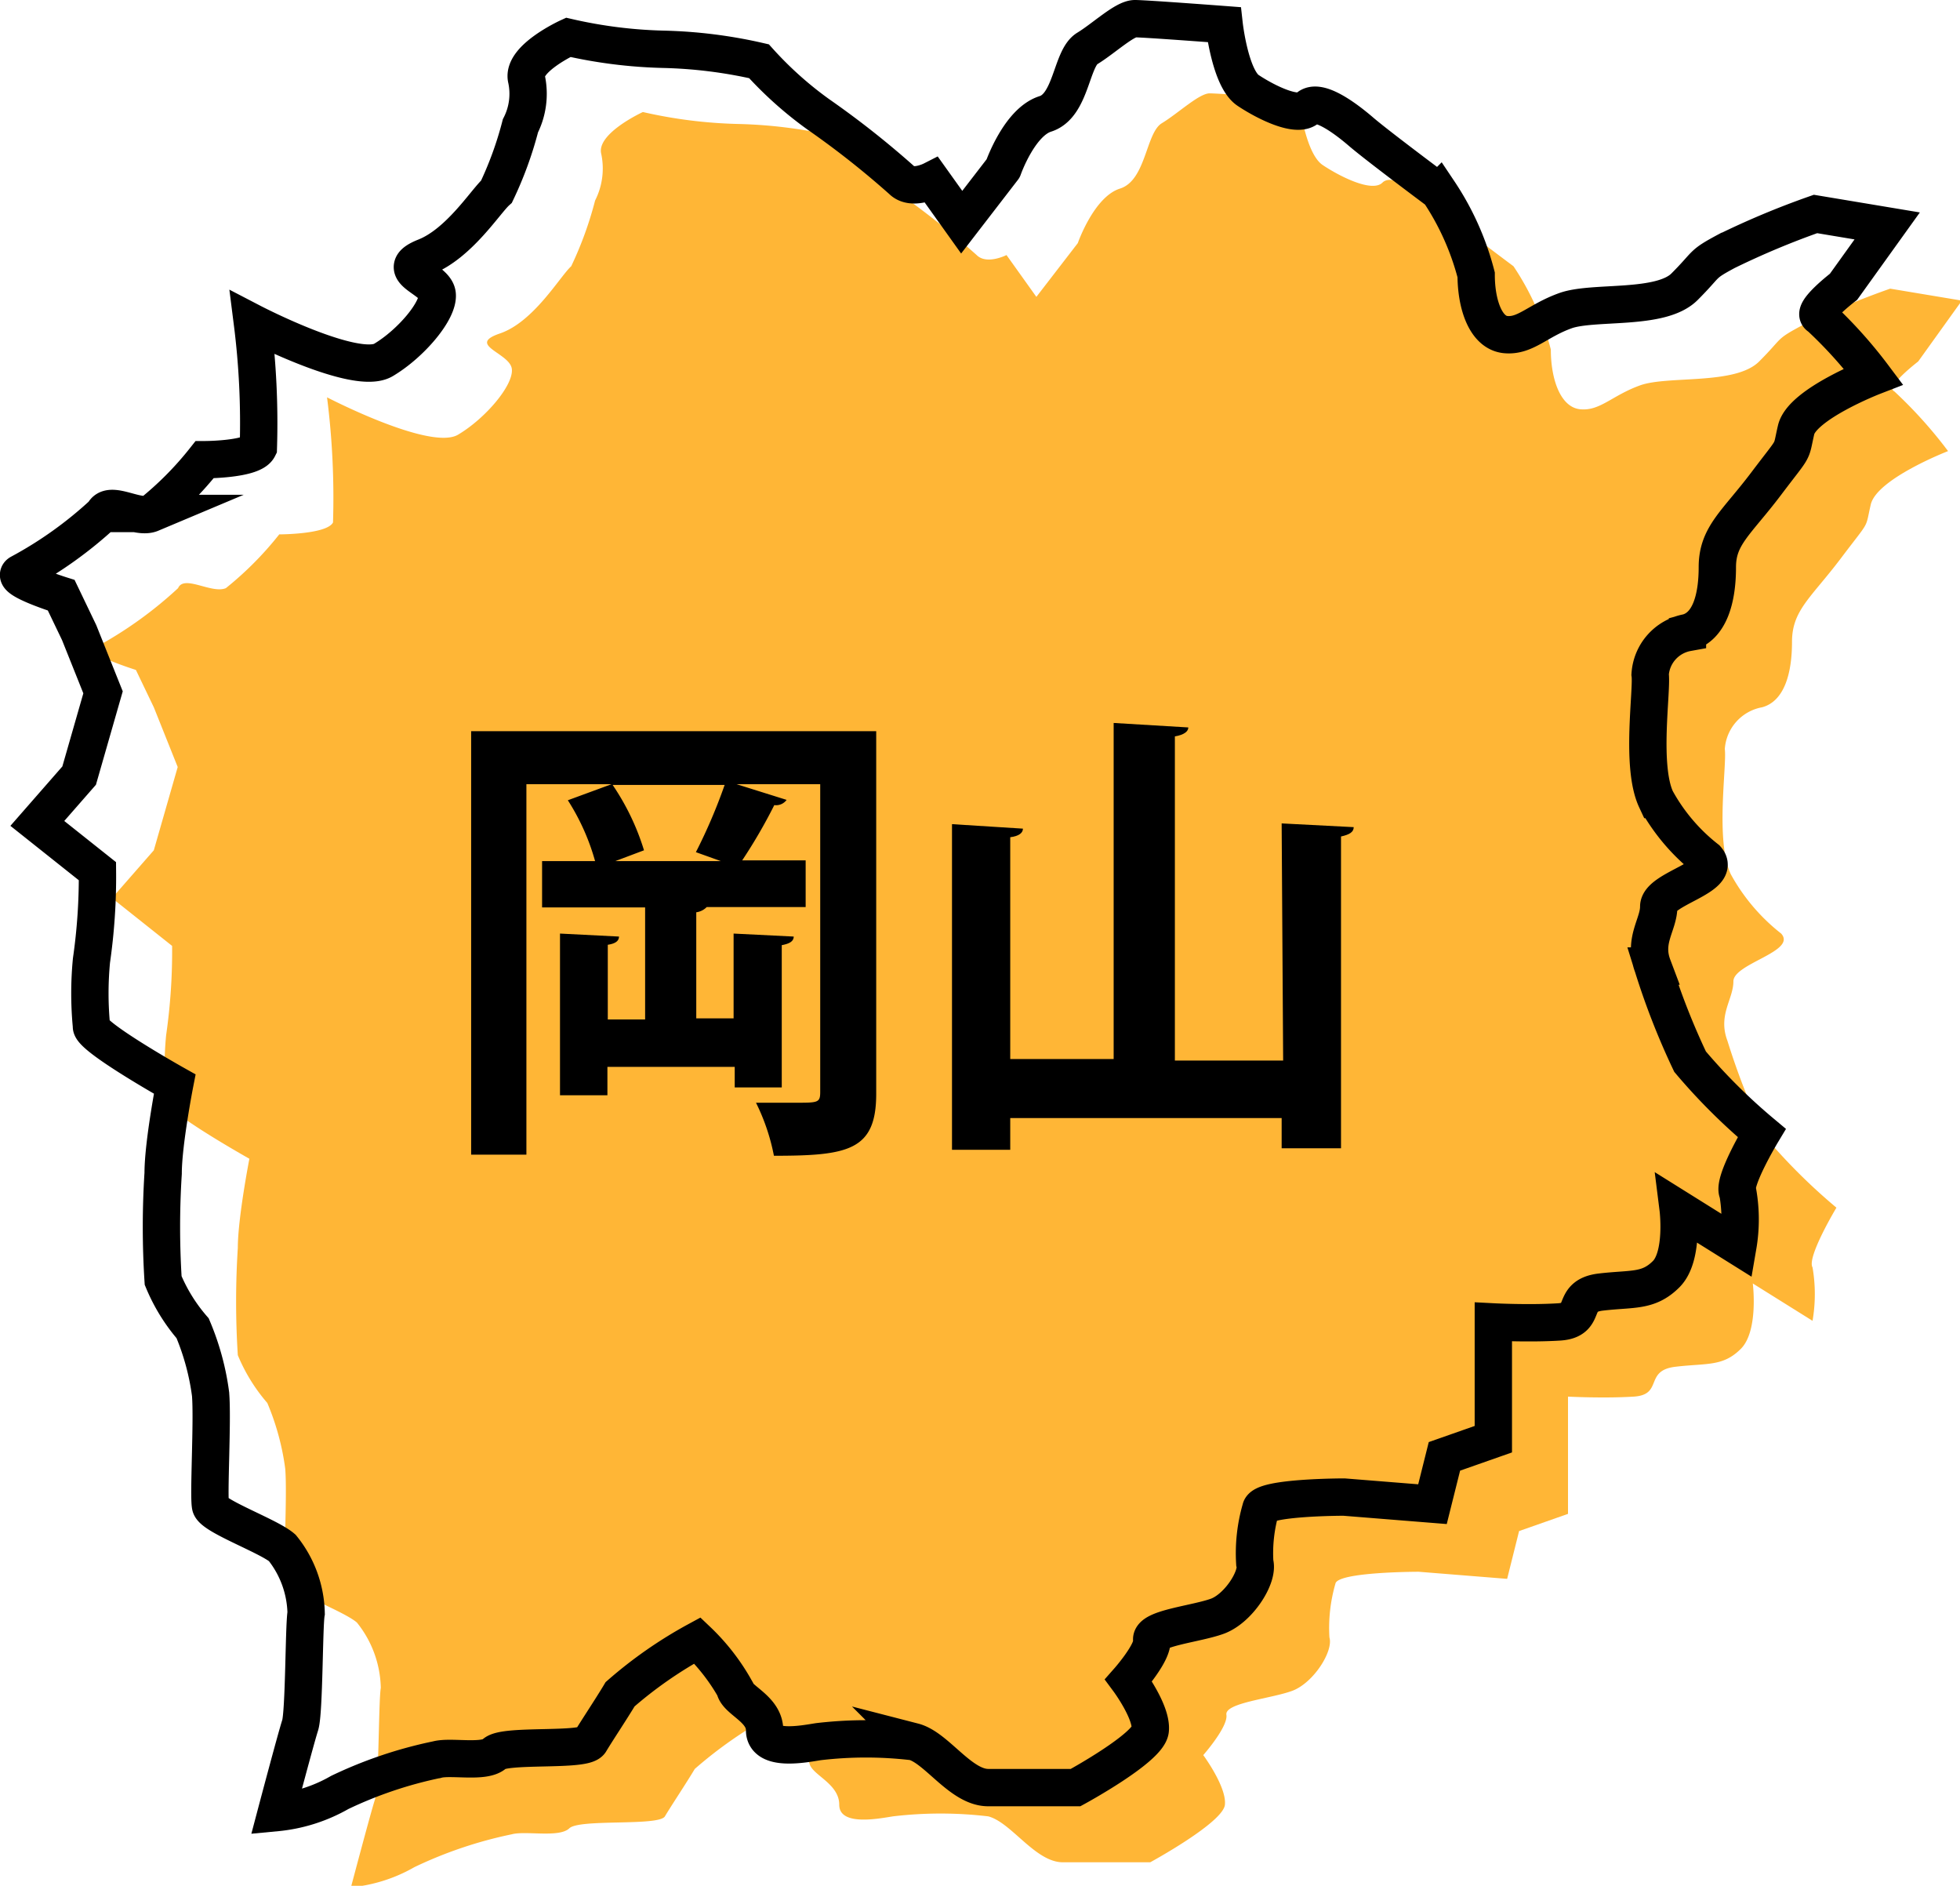
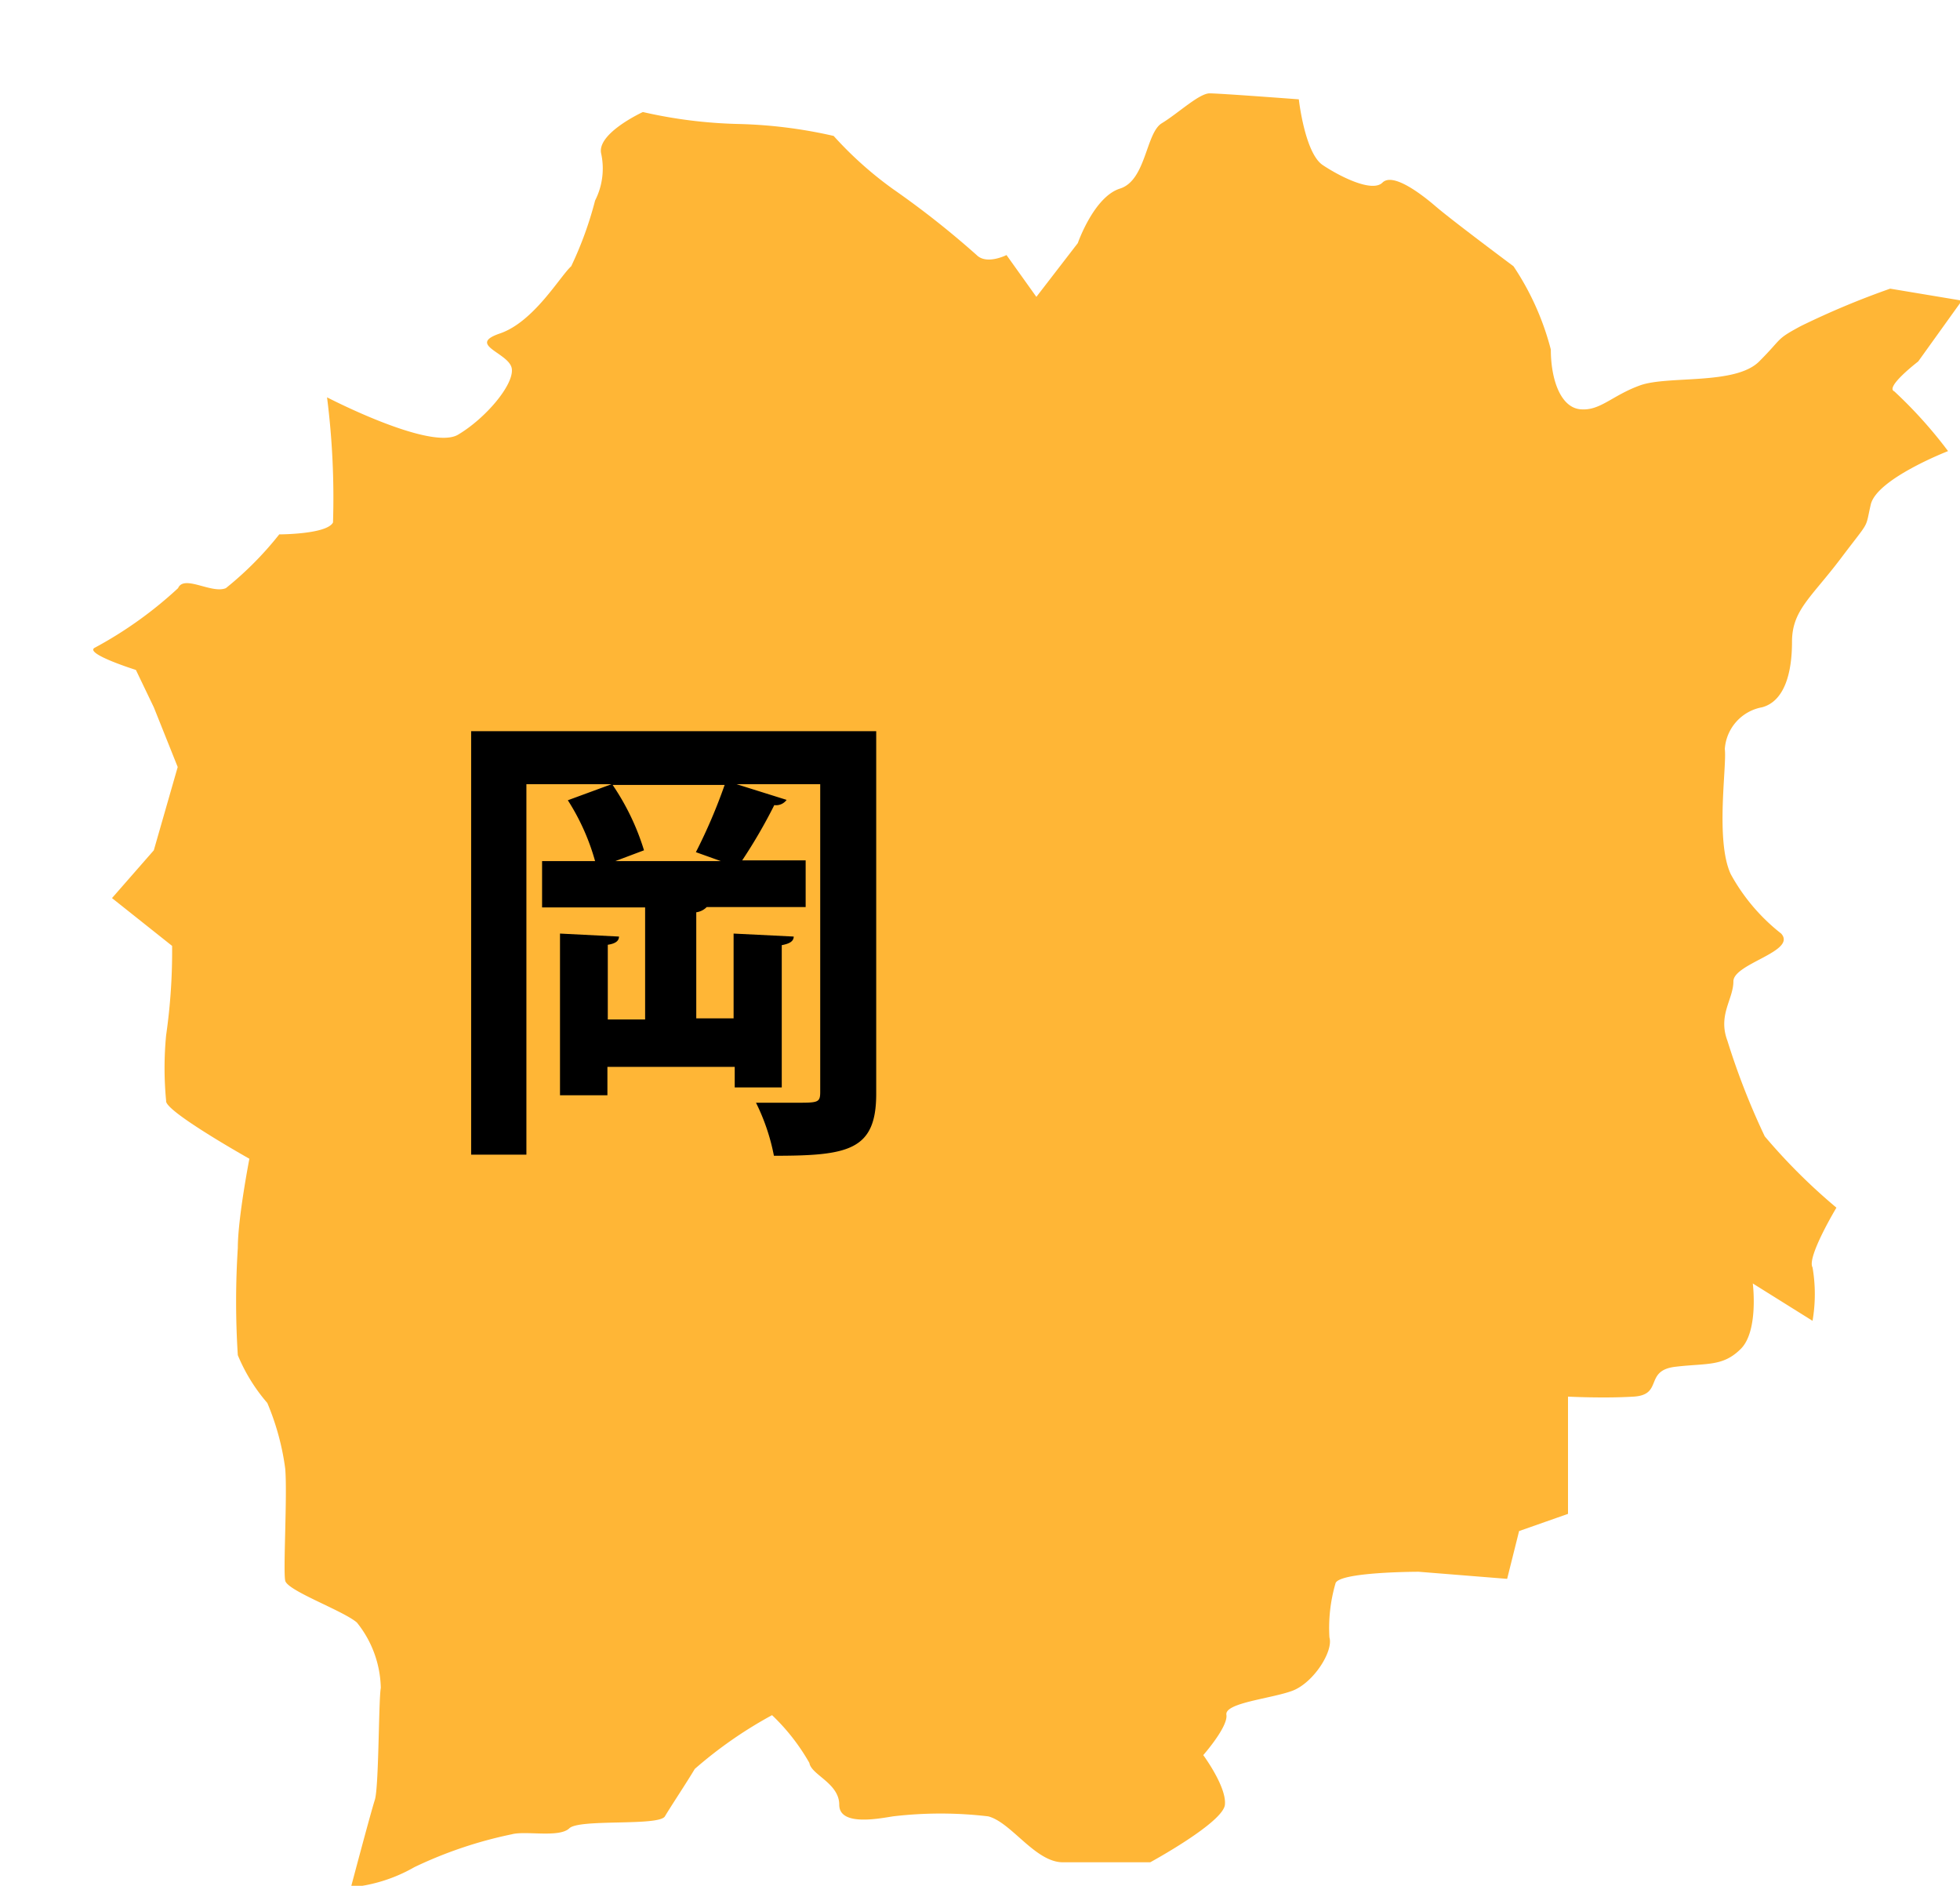
<svg xmlns="http://www.w3.org/2000/svg" viewBox="0 0 52.5 50.5">
  <defs>
    <style>.cls-1{fill:#ffb636;}.cls-1,.cls-2{fill-rule:evenodd;}.cls-2{fill:none;stroke:#000;stroke-miterlimit:10;}</style>
  </defs>
  <title>アセット 7</title>
  <g id="レイヤー_2" data-name="レイヤー 2">
    <g id="レイヤー_1-2" data-name="レイヤー 1">
      <path class="cls-1" d="M2.53,17.35a10.8,10.8,0,0,0,2.24-1.6c.16-.37.9.16,1.28,0a9,9,0,0,0,1.43-1.44s1.28,0,1.44-.32a21.34,21.34,0,0,0-.16-3.35s2.77,1.44,3.51,1,1.49-1.33,1.44-1.76-1.23-.64-.32-.95S15,7.4,15.3,7.13a9.73,9.73,0,0,0,.64-1.76A1.89,1.89,0,0,0,16.1,4.1C16,3.56,17.22,3,17.22,3a12.74,12.74,0,0,0,2.55.32,12.76,12.76,0,0,1,2.56.32,9.93,9.93,0,0,0,1.6,1.43,23.87,23.87,0,0,1,2.23,1.76c.27.27.8,0,.8,0l.8,1.12,1.11-1.44S29.3,5.27,30,5.05s.69-1.49,1.12-1.75,1-.8,1.28-.8,2.39.16,2.39.16.16,1.44.64,1.76,1.33.74,1.6.47,1,.27,1.43.64,2.08,1.6,2.08,1.6a7.28,7.28,0,0,1,1,2.23c0,.8.26,1.55.79,1.6s.85-.37,1.6-.64,2.55,0,3.19-.64.43-.58,1.12-.95a22,22,0,0,1,2.39-1l1.92.32L51.38,9.68s-.9.69-.64.8a12.07,12.07,0,0,1,1.44,1.6s-1.91.74-2.07,1.43,0,.38-.8,1.44S48,16.34,48,17.19s-.21,1.59-.8,1.75a1.22,1.22,0,0,0-1,1.12c.06.43-.26,2.45.16,3.35A5.18,5.18,0,0,0,47.71,25c.43.48-1.28.8-1.28,1.28s-.42.9-.16,1.59a19.37,19.37,0,0,0,1,2.56,15.74,15.74,0,0,0,1.92,1.91s-.8,1.33-.64,1.6a4.21,4.21,0,0,1,0,1.43l-1.6-1s.16,1.27-.32,1.75-.9.38-1.75.48-.32.75-1.12.8-1.76,0-1.76,0v3.14L40.69,41l-.32,1.28L38,42.09s-2.18,0-2.23.32a4.25,4.25,0,0,0-.16,1.44c.11.37-.43,1.22-1,1.43s-1.81.32-1.76.64S32.23,47,32.23,47s.63.85.58,1.33-2,1.54-2,1.54-1.6,0-2.34,0-1.38-1.07-2-1.23a10.83,10.83,0,0,0-2.55,0c-.38.06-1.44.27-1.44-.31s-.75-.8-.8-1.12a5.54,5.54,0,0,0-1-1.28,11.42,11.42,0,0,0-2.07,1.44c-.22.37-.64,1-.8,1.27s-2.29.06-2.56.32-1.17.06-1.54.16A11.35,11.35,0,0,0,11.1,50a4.21,4.21,0,0,1-1.7.54s.53-2,.64-2.34.1-2.67.16-3a2.88,2.88,0,0,0-.64-1.75c-.37-.32-1.86-.85-1.92-1.12s.06-2.29,0-3a6.79,6.79,0,0,0-.48-1.76,4.69,4.69,0,0,1-.79-1.28,22.61,22.61,0,0,1,0-2.87c0-.8.31-2.39.31-2.39S4.4,29.75,4.45,29.48a9.17,9.17,0,0,1,0-1.76,15.71,15.71,0,0,0,.16-2.39L3,24.05l1.12-1.28.64-2.23-.64-1.6-.48-1S2.27,17.51,2.53,17.35Z" />
-       <path class="cls-2" d="M.53,15.35a10.8,10.8,0,0,0,2.24-1.6c.16-.37.9.16,1.28,0a9,9,0,0,0,1.43-1.44s1.28,0,1.44-.32a21.34,21.34,0,0,0-.16-3.35s2.77,1.44,3.51,1,1.49-1.33,1.44-1.76-1.23-.64-.32-1S13,5.4,13.3,5.13a9.73,9.73,0,0,0,.64-1.76A1.89,1.89,0,0,0,14.1,2.1C14,1.56,15.22,1,15.22,1a12.74,12.74,0,0,0,2.55.32,12.76,12.76,0,0,1,2.56.32,9.93,9.93,0,0,0,1.6,1.43,23.87,23.87,0,0,1,2.23,1.76c.27.27.8,0,.8,0l.8,1.12,1.11-1.44S27.3,3.27,28,3.05s.69-1.49,1.12-1.75,1-.8,1.28-.8,2.39.16,2.39.16.16,1.44.64,1.76,1.33.74,1.6.47,1,.27,1.43.64,2.08,1.6,2.08,1.6a7.28,7.28,0,0,1,1,2.23c0,.8.26,1.55.79,1.6s.85-.37,1.6-.64,2.55,0,3.19-.64.43-.58,1.12-.95a22,22,0,0,1,2.39-1l1.92.32L49.38,7.68s-.9.69-.64.8a12.07,12.07,0,0,1,1.44,1.6s-1.91.74-2.07,1.43,0,.38-.8,1.44S46,14.34,46,15.19s-.21,1.59-.8,1.75a1.22,1.22,0,0,0-1,1.12c.06.43-.26,2.45.16,3.35A5.18,5.18,0,0,0,45.71,23c.43.48-1.28.8-1.28,1.28s-.42.9-.16,1.59a19.37,19.37,0,0,0,1,2.56,15.74,15.74,0,0,0,1.92,1.91s-.8,1.33-.64,1.6a4.21,4.21,0,0,1,0,1.43l-1.6-1s.16,1.27-.32,1.75-.9.38-1.75.48-.32.75-1.12.8-1.76,0-1.76,0v3.14L38.69,39l-.32,1.28L36,40.09s-2.18,0-2.23.32a4.25,4.25,0,0,0-.16,1.44c.11.37-.43,1.22-1,1.43s-1.81.32-1.76.64S30.23,45,30.23,45s.63.85.58,1.33-2,1.54-2,1.54-1.6,0-2.34,0-1.38-1.07-2-1.23a10.83,10.83,0,0,0-2.55,0c-.38.06-1.44.27-1.44-.31s-.75-.8-.8-1.12a5.54,5.54,0,0,0-1-1.28,11.42,11.42,0,0,0-2.07,1.44c-.22.37-.64,1-.8,1.27s-2.29.06-2.56.32-1.17.06-1.54.16A11.35,11.35,0,0,0,9.1,48a4.21,4.21,0,0,1-1.7.54s.53-2,.64-2.34.1-2.67.16-3a2.88,2.88,0,0,0-.64-1.75c-.37-.32-1.86-.85-1.92-1.12s.06-2.29,0-3a6.79,6.79,0,0,0-.48-1.76,4.69,4.69,0,0,1-.79-1.28,22.61,22.61,0,0,1,0-2.87c0-.8.31-2.39.31-2.39S2.4,27.75,2.45,27.48a9.17,9.17,0,0,1,0-1.76,15.71,15.71,0,0,0,.16-2.39L1,22.05l1.12-1.28.64-2.23-.64-1.6-.48-1S.27,15.51.53,15.35Z" />
      <path d="M23.47,19.58v9.71c0,1.52-.75,1.66-2.74,1.66a5.54,5.54,0,0,0-.48-1.42c.37,0,.77,0,1.06,0,.6,0,.66,0,.66-.29V21H19.73l1.34.42a.35.35,0,0,1-.33.14,14.13,14.13,0,0,1-.86,1.48h1.7v1.25H18.93a.48.48,0,0,1-.28.14v2.84h1V25l1.61.08c0,.12-.1.19-.32.23v3.81H19.68v-.55H16.27v.76H15V25l1.58.08c0,.12-.1.19-.3.22v2h1v-3H14.52V23.06h1.42a6,6,0,0,0-.73-1.63L16.38,21H14.1v9.92H12.62V19.58Zm-4.16,3.48-.67-.24a14.54,14.54,0,0,0,.77-1.8h-3a6.47,6.47,0,0,1,.84,1.75l-.77.29Z" />
-       <path d="M34.33,22.05l1.93.1c0,.13-.11.2-.34.25v8.35H34.33v-.81H27.06v.85H25.5V22.07l1.9.12c0,.11-.1.2-.34.23v5.94h2.77v-9l2,.12c0,.11-.12.2-.36.24v8.68h2.9Z" />
    </g>
  </g>
</svg>